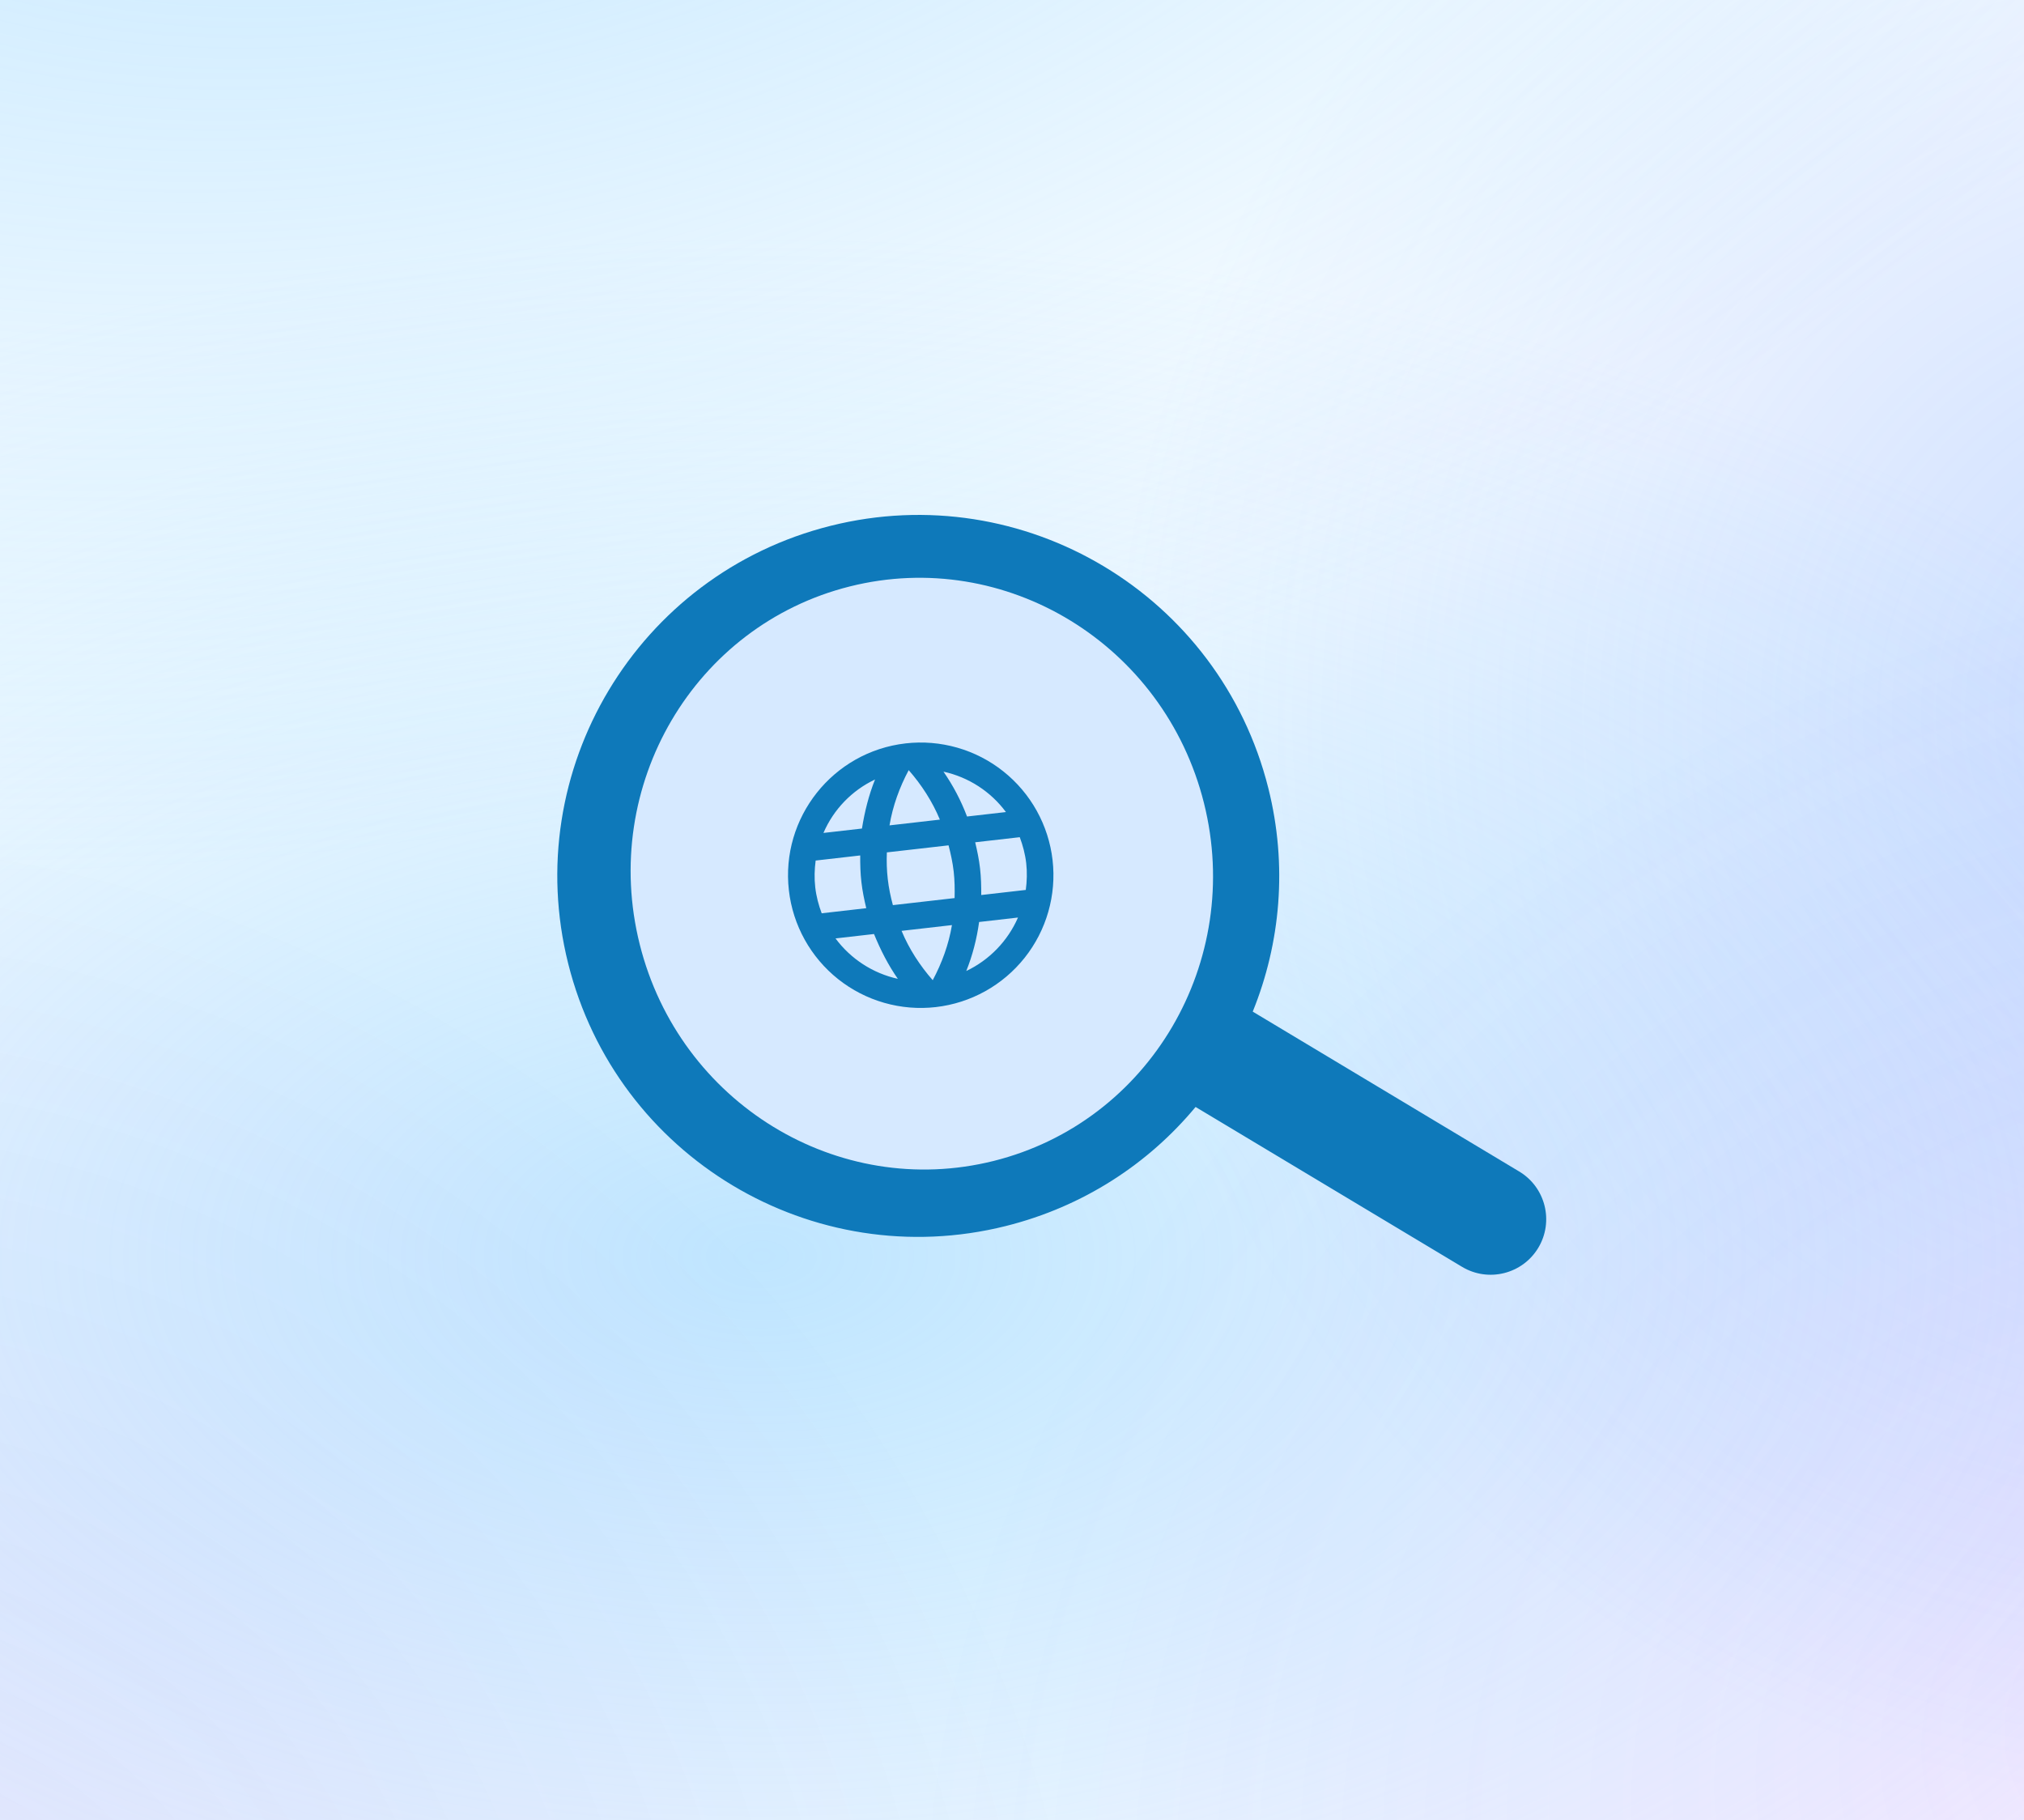
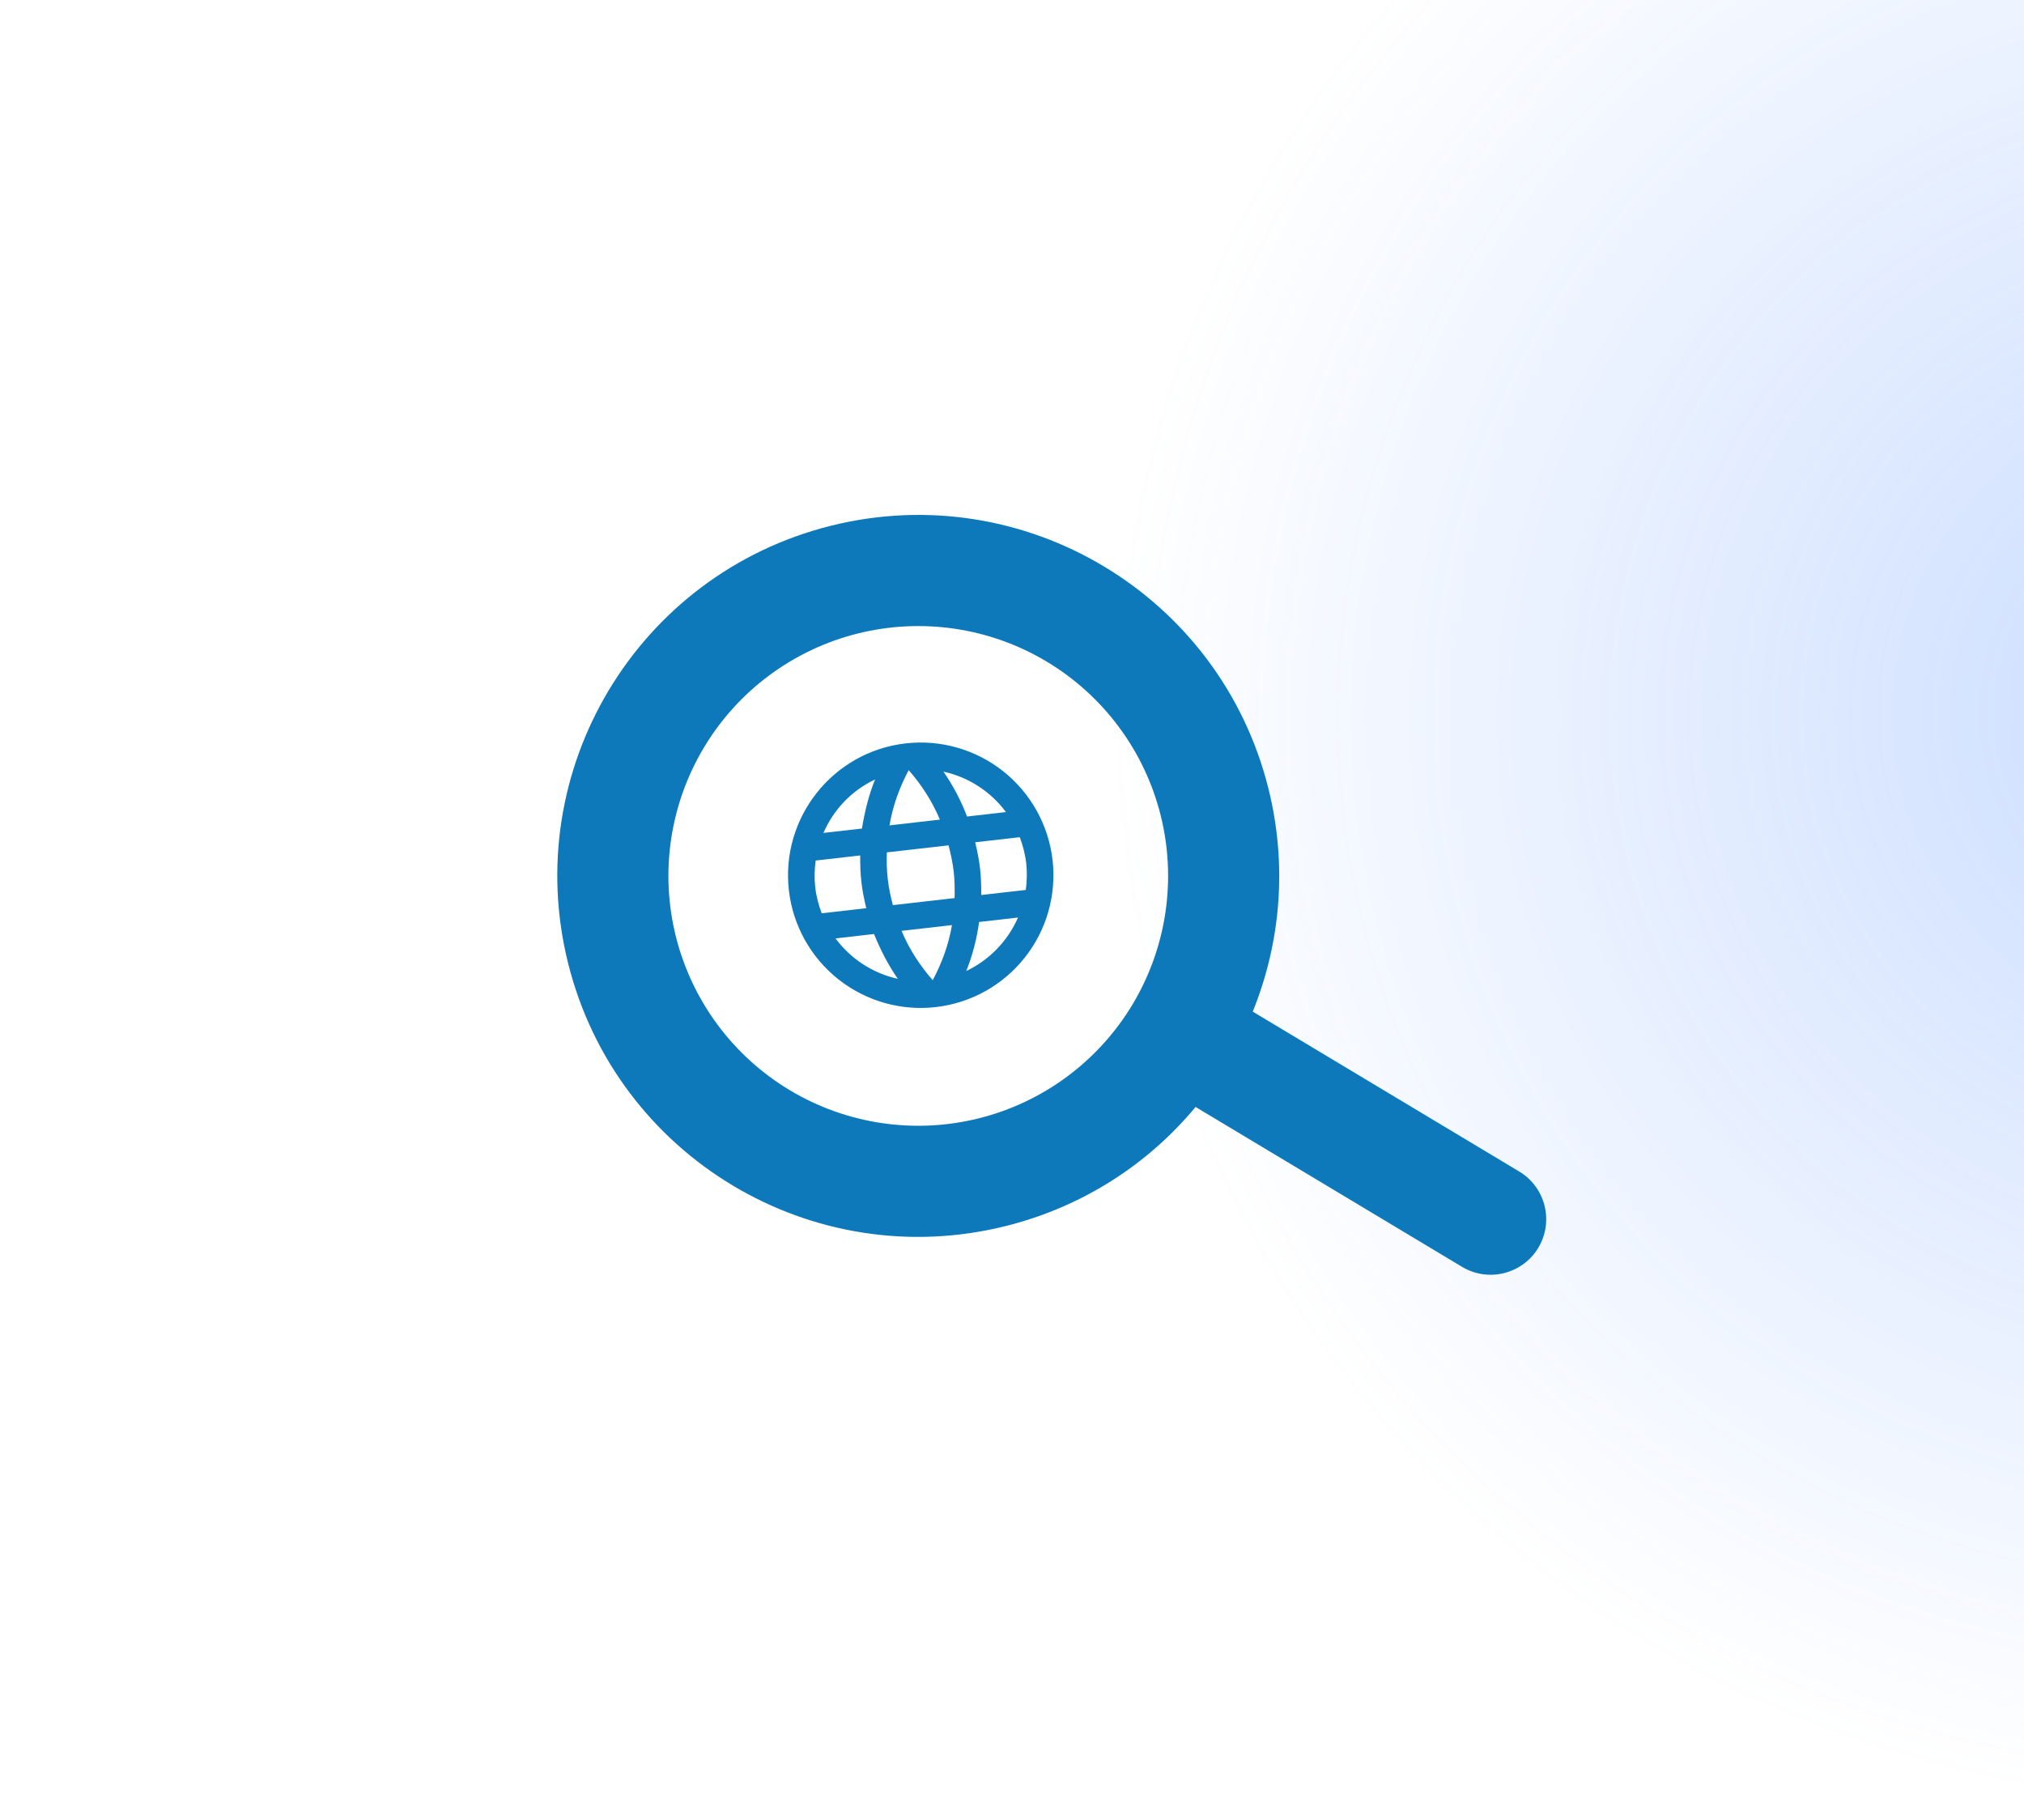
<svg xmlns="http://www.w3.org/2000/svg" width="139" height="125" viewBox="0 0 139 125" fill="none">
  <rect x="0" y="0" width="139" height="125" fill="#333333" stroke="none" />
  <g clip-path="url(#clip0_207_7474)">
    <rect width="125" height="139" transform="matrix(0 1 -1 0 139 0)" fill="white" />
    <rect width="125" height="139" transform="matrix(0 1 -1 0 139 0)" fill="url(#paint0_radial_207_7474)" fill-opacity="0.3" />
-     <rect width="125" height="139" transform="matrix(0 1 -1 0 139 0)" fill="url(#paint1_radial_207_7474)" fill-opacity="0.5" />
-     <rect width="125" height="139" transform="matrix(0 1 -1 0 139 0)" fill="url(#paint2_radial_207_7474)" fill-opacity="0.5" />
-     <rect width="125" height="139" transform="matrix(0 1 -1 0 139 0)" fill="url(#paint3_radial_207_7474)" fill-opacity="0.12" />
-     <rect width="125" height="139" transform="matrix(0 1 -1 0 139 0)" fill="url(#paint4_radial_207_7474)" fill-opacity="0.1" />
    <g clip-path="url(#clip1_207_7474)">
      <path d="M87.105 54.133C88.434 59.438 87.939 64.771 86.033 69.473L104.334 80.454C106.14 81.537 106.728 83.883 105.645 85.69C104.562 87.496 102.216 88.084 100.409 87.001L82.108 76.021C78.861 79.929 74.389 82.867 69.083 84.196C55.802 87.522 42.346 79.455 39.021 66.174C35.695 52.893 43.761 39.437 57.042 36.111C70.323 32.785 83.779 40.852 87.105 54.133ZM67.231 76.798C69.417 76.251 71.473 75.278 73.283 73.936C75.093 72.594 76.621 70.908 77.78 68.976C78.938 67.043 79.705 64.901 80.035 62.672C80.366 60.443 80.255 58.171 79.707 55.985C79.16 53.8 78.188 51.743 76.845 49.933C75.503 48.123 73.818 46.595 71.885 45.437C69.952 44.278 67.811 43.512 65.582 43.181C63.353 42.85 61.081 42.962 58.895 43.509C56.709 44.056 54.652 45.029 52.842 46.371C51.032 47.713 49.505 49.399 48.346 51.331C47.187 53.264 46.421 55.406 46.09 57.635C45.759 59.864 45.871 62.136 46.418 64.322C46.966 66.507 47.938 68.564 49.28 70.374C50.622 72.184 52.308 73.712 54.241 74.87C56.173 76.029 58.315 76.795 60.544 77.126C62.773 77.457 65.045 77.346 67.231 76.798Z" fill="#0E79BA" />
-       <ellipse cx="63.308" cy="59.999" rx="19.973" ry="20.336" transform="rotate(-14.059 63.308 59.999)" fill="#D6E9FF" />
      <path d="M67.387 61.466C67.391 60.861 67.377 60.257 67.306 59.641C67.236 59.025 67.113 58.434 66.972 57.844L70.033 57.494C70.244 58.057 70.404 58.654 70.476 59.278C70.547 59.903 70.526 60.52 70.447 61.116M66.36 66.684C66.788 65.617 67.081 64.483 67.241 63.318L69.912 63.012C69.208 64.623 67.947 65.927 66.36 66.684ZM65.558 61.676L61.32 62.16C61.161 61.573 61.038 60.982 60.968 60.366C60.897 59.75 60.882 59.138 60.906 58.538L65.143 58.054C65.292 58.633 65.425 59.232 65.495 59.848C65.566 60.464 65.571 61.069 65.558 61.676ZM64.056 67.315C63.18 66.314 62.436 65.179 61.916 63.927L65.376 63.531C65.152 64.869 64.683 66.142 64.056 67.315ZM59.195 56.9L56.551 57.202C57.246 55.588 58.506 54.282 60.094 53.531C59.666 54.598 59.383 55.731 59.195 56.9ZM57.38 64.446L60.024 64.144C60.47 65.239 61.002 66.279 61.66 67.222C59.946 66.842 58.426 65.857 57.38 64.446ZM56.43 62.72C56.219 62.157 56.059 61.561 55.988 60.936C55.916 60.311 55.937 59.694 56.016 59.098L59.076 58.748C59.072 59.354 59.086 59.958 59.157 60.573C59.227 61.189 59.35 61.78 59.491 62.37M62.406 52.89C63.282 53.891 64.027 55.035 64.547 56.287L61.088 56.683C61.311 55.346 61.779 54.063 62.406 52.89ZM69.083 55.768L66.412 56.074C66 54.985 65.457 53.95 64.794 52.993C66.525 53.373 68.042 54.364 69.083 55.768ZM62.196 51.052C57.188 51.625 53.607 56.163 54.177 61.143C54.451 63.545 55.669 65.739 57.561 67.243C58.498 67.987 59.573 68.54 60.724 68.869C61.874 69.199 63.078 69.298 64.268 69.162C66.669 68.887 68.863 67.67 70.367 65.777C71.871 63.885 72.561 61.473 72.287 59.071C72.151 57.882 71.782 56.731 71.201 55.685C70.62 54.638 69.839 53.716 68.902 52.972C67.965 52.227 66.89 51.674 65.74 51.345C64.589 51.016 63.385 50.916 62.196 51.052Z" fill="#0E79BA" />
    </g>
  </g>
  <defs>
    <radialGradient id="paint0_radial_207_7474" cx="0" cy="0" r="1" gradientUnits="userSpaceOnUse" gradientTransform="translate(48.646 -14.334) rotate(71.93) scale(77.232 74.882)">
      <stop stop-color="#4B8AFF" />
      <stop offset="1" stop-color="#4B8AFF" stop-opacity="0" />
    </radialGradient>
    <radialGradient id="paint1_radial_207_7474" cx="0" cy="0" r="1" gradientUnits="userSpaceOnUse" gradientTransform="translate(86.153 86.487) rotate(180) scale(69.727 119.87)">
      <stop stop-color="#80CCFF" />
      <stop offset="1" stop-color="#80CCFF" stop-opacity="0" />
    </radialGradient>
    <radialGradient id="paint2_radial_207_7474" cx="0" cy="0" r="1" gradientUnits="userSpaceOnUse" gradientTransform="translate(-29.977 108.291) rotate(-12.724) scale(86.554 145.314)">
      <stop stop-color="#80CCFF" />
      <stop offset="1" stop-color="#80CCFF" stop-opacity="0" />
    </radialGradient>
    <radialGradient id="paint3_radial_207_7474" cx="0" cy="0" r="1" gradientUnits="userSpaceOnUse" gradientTransform="translate(116.823 -10.353) rotate(146.048) scale(74.405 91.223)">
      <stop stop-color="#8C2EFF" />
      <stop offset="1" stop-color="#8C2EFF" stop-opacity="0" />
    </radialGradient>
    <radialGradient id="paint4_radial_207_7474" cx="0" cy="0" r="1" gradientUnits="userSpaceOnUse" gradientTransform="translate(140.729 146.891) rotate(-138.1) scale(81.521 86.568)">
      <stop stop-color="#5618E8" />
      <stop offset="1" stop-color="#5618E8" stop-opacity="0" />
    </radialGradient>
    <clipPath id="clip0_207_7474">
      <rect width="125" height="139" fill="white" transform="matrix(0 1 -1 0 139 0)" />
    </clipPath>
    <clipPath id="clip1_207_7474">
      <rect width="74" height="74" fill="white" transform="translate(33 25)" />
    </clipPath>
  </defs>
</svg>